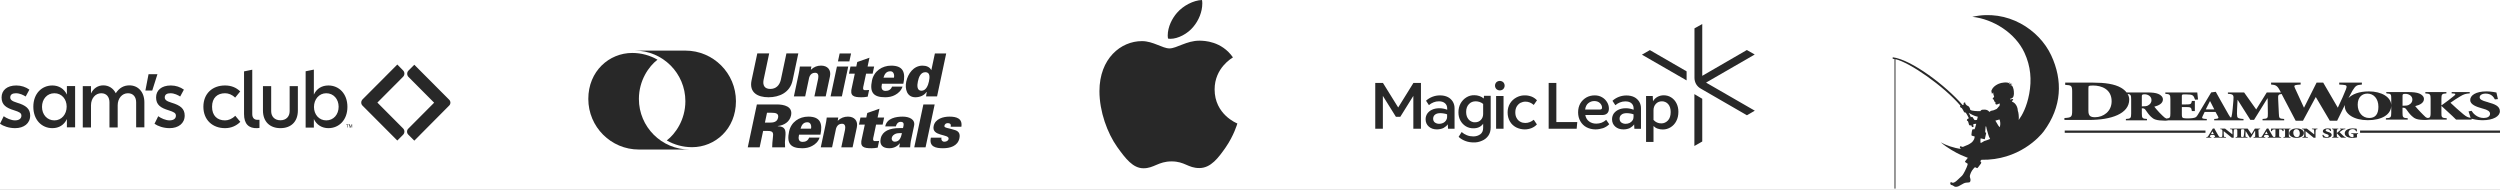
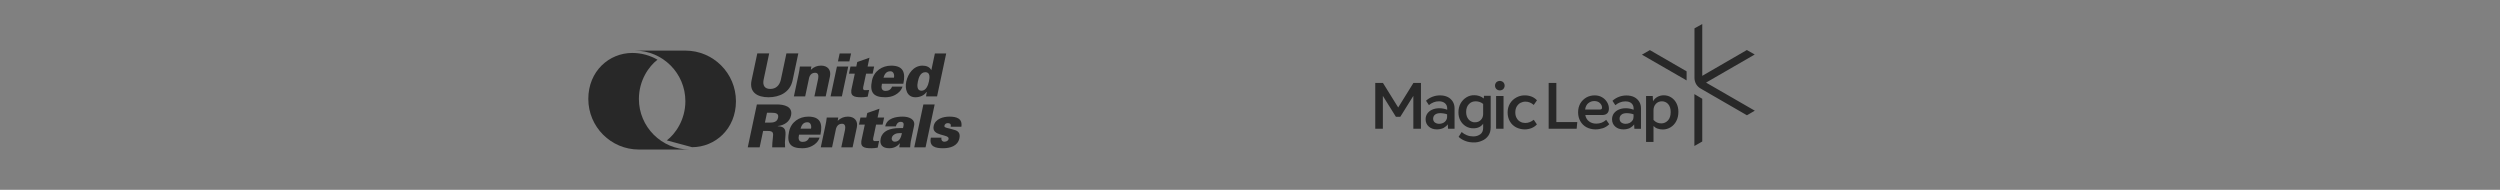
<svg xmlns="http://www.w3.org/2000/svg" width="1976" height="150" viewBox="0 0 1976 150" fill="none">
  <rect x="0" y="0" width="1976" height="150" fill="#808080" stroke="none" />
  <g clip-path="url(#clip0_531_78095)">
-     <rect width="1976" height="150" fill="white" />
    <path d="M1224.06 65.555H1230.14V96.458H1246.67L1246.2 101.742H1224.06V65.555ZM1260.11 79.87C1258.44 79.87 1256.83 80.405 1255.49 81.475C1254.09 82.545 1253.22 84.217 1252.89 86.558H1264.66C1265.73 86.558 1266.26 86.09 1266.26 85.087C1266.26 83.749 1265.66 82.545 1264.59 81.475C1263.45 80.405 1261.92 79.87 1260.11 79.87ZM1261.11 102.278C1258.44 102.278 1256.1 101.676 1254.02 100.605C1251.95 99.535 1250.28 97.863 1249.14 95.856C1247.94 93.85 1247.33 91.442 1247.33 88.766C1247.33 86.09 1247.94 83.749 1249.07 81.743C1250.21 79.803 1251.88 78.197 1253.82 77.06C1255.83 75.923 1258.1 75.388 1260.44 75.388C1262.72 75.388 1264.73 75.923 1266.46 76.993C1268.07 77.93 1269.41 79.334 1270.34 80.94C1271.21 82.411 1271.68 84.084 1271.68 85.823C1271.68 87.495 1271.21 88.766 1270.28 89.635C1269.34 90.505 1268.07 90.906 1266.53 90.906H1253.02C1253.42 93.047 1254.36 94.719 1255.96 95.923C1257.57 97.127 1259.44 97.729 1261.65 97.729C1264.73 97.729 1267.33 96.726 1269.54 94.719L1271.95 98.197C1270.61 99.535 1268.94 100.605 1267.13 101.274C1265.13 101.876 1263.12 102.278 1261.11 102.278ZM1280.11 93.783C1280.11 95.053 1280.58 96.124 1281.45 96.793C1282.38 97.462 1283.52 97.863 1284.86 97.863C1285.93 97.863 1287 97.662 1288 97.194C1288.94 96.726 1289.74 96.057 1290.28 95.254C1290.88 94.451 1291.15 93.448 1291.15 92.445V90.371C1290.34 90.037 1289.47 89.836 1288.61 89.702C1287.67 89.569 1286.8 89.435 1285.86 89.435C1283.92 89.435 1282.45 89.836 1281.52 90.706C1281.05 91.04 1280.65 91.575 1280.44 92.11C1280.24 92.579 1280.11 93.181 1280.11 93.783ZM1283.19 102.278C1280.51 102.278 1278.37 101.542 1276.7 100.07C1275.03 98.599 1274.16 96.659 1274.16 94.251C1274.16 92.645 1274.63 91.04 1275.49 89.769C1276.43 88.498 1277.7 87.428 1279.31 86.692C1280.91 85.957 1282.79 85.555 1284.99 85.555C1286.13 85.555 1287.2 85.622 1288.34 85.89C1289.34 86.09 1290.28 86.358 1291.21 86.759V85.689C1291.21 83.95 1290.61 82.612 1289.47 81.609C1288.34 80.605 1286.73 80.137 1284.66 80.137C1283.19 80.137 1281.78 80.405 1280.44 80.94C1279.11 81.475 1277.84 82.211 1276.77 83.147L1274.49 79.669C1277.5 76.926 1281.45 75.455 1285.53 75.455C1287.94 75.455 1290.01 75.923 1291.75 76.793C1293.35 77.595 1294.76 78.933 1295.7 80.472C1296.63 82.077 1297.1 83.95 1297.03 85.756V101.809H1291.82L1291.62 98.331C1290.81 99.468 1289.68 100.405 1288.27 101.207C1286.8 101.876 1285.13 102.278 1283.19 102.278ZM1313.15 97.528C1315.16 97.528 1316.9 96.726 1318.37 95.187C1319.78 93.649 1320.51 91.442 1320.51 88.565C1320.51 85.89 1319.84 83.816 1318.57 82.344C1317.97 81.609 1317.23 81.074 1316.36 80.672C1315.49 80.271 1314.56 80.07 1313.62 80.07C1311.68 80.07 1310.08 80.739 1308.81 82.077C1307.54 83.415 1306.93 85.154 1306.93 87.16V94.786C1308.54 96.592 1310.61 97.528 1313.15 97.528ZM1301.05 91.04V75.856H1306.33L1306.53 80.07C1307.33 78.599 1308.54 77.395 1310.01 76.592C1311.55 75.722 1313.29 75.321 1315.03 75.321C1317.1 75.321 1319.17 75.856 1320.91 76.993C1322.72 78.13 1324.12 79.736 1325.06 81.609C1326.06 83.549 1326.6 85.823 1326.6 88.365C1326.6 91.174 1326.06 93.582 1324.93 95.722C1323.92 97.729 1322.38 99.401 1320.44 100.605C1318.57 101.742 1316.5 102.344 1314.29 102.344C1312.89 102.344 1311.55 102.144 1310.21 101.676C1308.94 101.274 1307.87 100.538 1306.93 99.602V112.177H1301.05V91.04ZM1117.17 65.555L1105.13 84.953L1093.09 65.555H1087V101.742H1093.02V75.789L1103.32 92.311H1105.06H1106.8L1117.1 75.789V101.742H1123.12V65.555H1117.17ZM1132.75 93.783C1132.75 95.053 1133.22 96.124 1134.09 96.793C1135.03 97.462 1136.16 97.863 1137.5 97.863C1138.57 97.863 1139.64 97.662 1140.65 97.194C1141.58 96.726 1142.38 96.057 1142.92 95.254C1143.45 94.451 1143.79 93.448 1143.79 92.445V90.371C1142.99 90.037 1142.12 89.836 1141.25 89.702C1140.31 89.569 1139.44 89.435 1138.51 89.435C1136.57 89.435 1135.09 89.836 1134.16 90.706C1133.69 91.04 1133.29 91.575 1133.09 92.11C1132.89 92.579 1132.75 93.181 1132.75 93.783ZM1135.83 102.278C1133.15 102.278 1131.01 101.542 1129.34 100.07C1127.67 98.599 1126.8 96.659 1126.8 94.251C1126.8 92.645 1127.27 91.04 1128.14 89.769C1129.07 88.431 1130.41 87.361 1131.95 86.692C1133.56 85.957 1135.43 85.555 1137.64 85.555C1138.77 85.555 1139.84 85.622 1140.98 85.89C1141.98 86.09 1142.92 86.358 1143.86 86.759V85.689C1143.86 83.95 1143.25 82.612 1142.12 81.609C1140.98 80.605 1139.37 80.07 1137.3 80.07C1135.83 80.07 1134.42 80.338 1133.09 80.873C1131.75 81.408 1130.48 82.144 1129.41 83.08L1127.13 79.602C1130.14 76.859 1134.09 75.388 1138.17 75.388C1140.58 75.388 1142.65 75.856 1144.39 76.726C1146 77.528 1147.4 78.866 1148.34 80.405C1149.27 82.01 1149.74 83.883 1149.68 85.689V101.742H1144.53L1144.32 98.264C1143.52 99.401 1142.38 100.338 1140.98 101.14C1139.51 101.876 1137.77 102.211 1135.83 102.278ZM1165.8 96.659C1167.74 96.659 1169.27 96.057 1170.48 94.786C1171.68 93.515 1172.28 91.977 1172.28 90.104V82.144C1171.48 81.475 1170.55 80.94 1169.54 80.605C1168.47 80.271 1167.4 80.07 1166.33 80.07C1165.33 80.07 1164.32 80.271 1163.45 80.605C1162.52 81.007 1161.72 81.542 1161.05 82.278C1159.58 83.816 1158.84 85.823 1158.84 88.498C1158.84 90.973 1159.51 92.913 1160.78 94.385C1161.38 95.12 1162.12 95.656 1162.99 96.057C1163.92 96.525 1164.86 96.726 1165.8 96.659ZM1164.79 112.579C1162.59 112.579 1160.31 112.244 1158.24 111.441C1156.3 110.706 1154.42 109.635 1152.89 108.164L1155.29 104.351C1156.5 105.421 1157.9 106.291 1159.44 106.893C1161.11 107.562 1162.85 107.829 1164.59 107.829C1166.67 107.829 1168.47 107.227 1170.01 106.157C1171.55 105.02 1172.28 103.348 1172.28 101.14V97.796C1171.48 98.933 1170.41 99.87 1169.14 100.472C1167.8 101.14 1166.26 101.408 1164.46 101.408C1162.38 101.408 1160.31 100.873 1158.57 99.803C1156.83 98.732 1155.36 97.194 1154.36 95.388C1153.29 93.515 1152.75 91.308 1152.75 88.833C1152.75 86.224 1153.29 83.883 1154.42 81.809C1155.49 79.87 1157.03 78.197 1158.97 76.993C1160.91 75.789 1163.05 75.187 1165.33 75.254C1166.67 75.254 1168.07 75.455 1169.34 75.923C1170.61 76.324 1171.75 76.993 1172.75 77.863L1172.95 75.722H1178.24V100.739C1178.24 103.415 1177.57 105.555 1176.3 107.361C1175.03 109.1 1173.35 110.438 1171.35 111.241C1169.27 112.177 1167.07 112.645 1164.79 112.579ZM1182.52 101.742V75.856H1188.4V101.742H1182.52ZM1185.46 71.442C1184.93 71.442 1184.46 71.375 1183.99 71.174C1183.52 70.973 1183.05 70.706 1182.72 70.371C1182.05 69.635 1181.65 68.699 1181.65 67.696C1181.65 66.692 1182.05 65.756 1182.72 65.02C1183.45 64.351 1184.46 63.95 1185.46 63.95C1186.46 63.95 1187.47 64.351 1188.2 65.02C1188.87 65.756 1189.27 66.692 1189.27 67.696C1189.27 68.699 1188.87 69.635 1188.2 70.371C1187.87 70.706 1187.4 71.04 1186.93 71.174C1186.46 71.375 1186 71.442 1185.46 71.442ZM1205.19 102.278C1202.85 102.278 1200.51 101.742 1198.37 100.672C1196.36 99.602 1194.63 98.064 1193.49 96.057C1192.28 94.05 1191.62 91.642 1191.62 88.833C1191.62 86.157 1192.28 83.816 1193.49 81.809C1194.69 79.803 1196.43 78.197 1198.51 77.06C1200.38 76.057 1202.38 75.455 1204.53 75.388C1206.67 75.254 1208.74 75.656 1210.68 76.391C1212.28 77.06 1213.62 77.997 1214.83 79.268L1212.28 82.947C1211.35 82.144 1210.34 81.475 1209.21 81.007C1208.07 80.538 1206.93 80.338 1205.73 80.338C1204.39 80.338 1202.99 80.672 1201.78 81.274C1200.58 81.943 1199.58 82.947 1198.84 84.15C1198.1 85.421 1197.7 86.96 1197.7 88.766C1197.7 90.639 1198.04 92.177 1198.84 93.448C1199.51 94.652 1200.51 95.656 1201.72 96.257C1202.92 96.926 1204.26 97.194 1205.6 97.194C1208 97.194 1210.21 96.324 1212.28 94.652L1214.76 98.331C1213.62 99.602 1212.22 100.538 1210.61 101.207C1209.01 101.876 1207.13 102.278 1205.19 102.278ZM1339.24 74.385V115.388L1345.46 111.843V78.064L1339.24 74.385ZM1297.77 43.214L1333.09 63.548V56.391L1304.06 39.602L1297.77 43.214ZM1345.46 59.937V19L1339.31 22.411V61.609C1339.31 63.281 1339.78 64.953 1340.58 66.425C1341.45 67.896 1342.65 69.1 1344.06 69.903L1380.78 91.107L1387 87.495L1348.47 65.288L1386.93 43.08L1380.71 39.535L1345.46 59.937Z" fill="#282828" />
-     <path d="M974.519 45.344C973.742 45.943 960.032 53.618 960.032 70.683C960.032 90.422 977.478 97.406 978 97.579C977.92 98.004 975.228 107.142 968.802 116.453C963.071 124.647 957.086 132.827 947.982 132.827C938.877 132.827 936.534 127.573 926.024 127.573C915.513 127.573 912.139 133 903.811 133C895.483 133 889.673 125.418 882.992 116.107C875.253 105.174 869 88.188 869 72.067C869 46.209 885.924 32.495 902.58 32.495C911.43 32.495 918.807 38.268 924.364 38.268C929.92 38.268 937.9 32.149 947.968 32.149C951.784 32.149 965.495 32.495 974.519 45.344ZM943.189 21.202C947.353 16.294 950.298 9.484 950.298 2.674C950.298 1.729 950.218 0.771 950.044 0C943.269 0.253 935.209 4.483 930.348 10.082C926.533 14.392 922.971 21.202 922.971 28.106C922.971 29.143 923.145 30.181 923.226 30.513C923.654 30.593 924.35 30.686 925.046 30.686C931.125 30.686 938.77 26.643 943.189 21.202Z" fill="#282828" />
    <path d="M519.642 47.23C512.939 52.311 504.985 63.45 504.985 78.205C504.985 100.289 522.886 118.19 544.95 118.19H504.985C482.901 118.19 465 100.289 465 78.205C465 56.141 481.572 41.855 499.708 41.855C506.959 41.855 513.76 43.79 519.623 47.152L519.642 47.23Z" fill="#282828" />
-     <path d="M527.068 110.961C533.771 105.879 541.725 94.74 541.725 79.985C541.725 57.901 523.824 40 501.76 40H541.725C563.809 40 581.691 57.901 581.691 79.985C581.691 102.049 565.138 116.335 547.002 116.335C539.751 116.335 532.95 114.4 527.087 111.039L527.068 110.961Z" fill="#282828" />
+     <path d="M527.068 110.961C533.771 105.879 541.725 94.74 541.725 79.985C541.725 57.901 523.824 40 501.76 40H541.725C563.809 40 581.691 57.901 581.691 79.985C581.691 102.049 565.138 116.335 547.002 116.335L527.068 110.961Z" fill="#282828" />
    <path fill-rule="evenodd" clip-rule="evenodd" d="M630.985 42.227L626.431 63.704C624.321 73.163 615.976 76.876 607.416 76.876C598.856 76.876 592.094 73.163 593.99 63.704L598.563 42.227H607.963L603.507 63.235C602.726 67.574 604.406 70.29 608.823 70.29C613.24 70.29 616.074 67.574 617.129 63.235L621.585 42.227H630.985ZM640.893 55.164C643.414 52.799 645.955 51.861 648.964 51.861C654.046 51.861 657.114 55.164 656 60.382L652.639 76.173H643.707L646.658 62.297C647.049 59.991 647.01 57.509 644.235 57.509C639.818 57.509 639.369 62.336 639.291 62.629L636.418 76.173H627.487L631.219 58.643C631.669 56.513 631.923 55.105 632.216 52.565H641.304L640.893 55.164ZM656.489 76.173L661.511 52.584H670.442L665.42 76.173H656.489ZM662.312 48.539L663.661 42.246H672.69L671.341 48.539H662.312ZM676.813 52.584L677.575 49.008L687.23 45.627L685.744 52.584H690.923L689.731 58.232H684.552L682.559 67.574C682.442 68.18 681.406 71.248 683.477 71.248C684.65 71.248 685.881 71.248 686.937 71.111L685.823 76.407C683.712 76.798 682.227 76.876 680.917 76.876C674.859 76.876 671.361 76.036 673.374 68.805L675.621 58.232H671.009L672.221 52.584H676.813ZM697.099 66.167C696.395 69.215 696.63 71.854 699.972 71.854C702.454 71.854 704.271 70.681 705.053 68.473H713.339C712.401 71.522 709.997 73.73 707.476 75.059C705.131 76.368 702.375 76.876 699.6 76.876C690.161 76.876 687.269 72.85 689.223 63.587C690.806 56.102 697.314 51.881 704.408 51.881C713.984 51.881 715.88 57.372 714.004 66.167H697.099ZM706.577 61.379C706.851 60.108 706.753 58.838 706.245 57.841C705.756 56.864 704.857 56.258 703.47 56.337C700.343 56.493 699.112 58.701 698.311 61.379H706.577ZM732.472 72.694H732.276C730.439 75.567 726.882 76.876 723.541 76.876C716.818 76.876 715.059 70.349 716.31 64.466C717.639 58.232 722.133 51.881 729.13 51.881C732.1 51.881 734.836 52.917 736.048 55.359H736.146L738.94 42.246H747.872L740.66 76.173H731.964L732.472 72.694ZM725.495 64.388C724.83 67.476 724.635 71.717 728.309 71.717C731.964 71.717 733.586 67.476 734.231 64.388C734.895 61.242 735.325 57.06 731.416 57.06C727.527 57.06 726.159 61.242 725.495 64.388ZM600.42 116.47H591.02L598.231 82.544H613.924C619.67 82.544 626.764 84.088 625.239 91.279C624.145 96.361 619.689 99.038 614.823 99.605L614.784 99.781C620.764 99.918 621.253 102.986 620.744 108.243C620.373 111.057 620.314 113.734 620.529 116.47H610.328C610.328 114.125 610.563 111.663 610.836 109.279C611.325 105.194 611.501 103.494 606.713 103.494H603.175L600.42 116.47ZM608.237 96.927C611.247 96.927 614.256 96.497 614.999 93.019C615.722 89.54 612.908 89.13 609.898 89.13H606.244L604.582 96.927H608.237ZM631.552 106.464C630.848 109.513 631.102 112.151 634.425 112.151C636.926 112.151 638.724 110.979 639.525 108.77H647.792C646.854 111.819 644.47 114.028 641.929 115.337C639.584 116.666 636.848 117.174 634.073 117.174C624.614 117.174 621.722 113.129 623.695 103.885C625.278 96.4 631.767 92.178 638.861 92.178C648.456 92.178 650.333 97.67 648.476 106.464H631.552ZM641.03 101.676C641.304 100.406 641.186 99.136 640.698 98.139C640.19 97.162 639.291 96.556 637.903 96.634C634.776 96.771 633.565 98.999 632.763 101.676H641.03ZM662.136 95.462C664.658 93.117 667.198 92.178 670.208 92.178C675.289 92.178 678.338 95.462 677.243 100.68L673.882 116.47H664.951L667.902 102.614C668.293 100.308 668.253 97.807 665.478 97.807C661.062 97.807 660.593 102.653 660.534 102.927L657.661 116.47H648.73L652.463 98.94C652.912 96.83 653.166 95.423 653.459 92.882H662.547L662.136 95.462ZM684.728 92.882L685.49 89.306L695.125 85.925L693.659 92.882H698.819L697.627 98.51H692.448L690.474 107.871C690.337 108.477 689.321 111.526 691.392 111.526C692.565 111.526 693.777 111.526 694.851 111.389L693.718 116.705C691.607 117.076 690.142 117.174 688.813 117.174C682.754 117.174 679.276 116.334 681.289 109.083L683.536 98.51H678.924L680.116 92.882H684.728ZM710.838 116.47C710.799 115.708 710.955 114.966 711.326 113.265H711.228C709.782 114.966 707.3 117.174 702.884 117.174C697.294 117.174 695.008 114.164 696.141 109.318C697.451 103.592 703.216 101.246 710.916 101.246H713.73C714.179 99.175 715.293 96.165 711.678 96.302C709.509 96.4 708.356 98.51 708.102 99.918H699.679C700.343 96.595 702.493 94.66 705.111 93.585C707.808 92.452 710.916 92.178 713.554 92.178C718.342 92.178 723.697 94.191 722.466 99.507L719.906 111.624C719.691 112.62 719.651 113.656 719.378 116.47H710.838ZM707.261 111.995C711.131 111.995 712.225 108.38 712.89 105.233C711.013 105.233 709.235 105.135 707.887 105.741C706.44 106.406 705.229 107.266 704.877 108.907C704.506 110.588 705.581 111.995 707.261 111.995ZM729.833 82.544H738.765L731.553 116.47H722.622L729.833 82.544ZM751.272 98.178C750.92 97.67 750.236 97.338 749.005 97.338C747.696 97.338 746.738 98.1 746.445 99.448C746.074 101.188 749.709 101.11 754.946 102.849C757.565 103.728 759.128 105.468 758.308 109.318C756.979 115.571 750.764 117.174 745.35 117.174C739.585 117.174 734.191 116.001 735.755 108.81H744.217C743.924 109.513 744.002 110.314 744.393 110.92C744.764 111.526 745.429 112.015 746.269 112.015C748.008 112.015 749.415 111.35 749.748 109.845C750.627 105.663 736.126 108.145 737.963 99.605C739.194 93.781 745.741 92.178 750.432 92.178C756.021 92.178 760.887 93.625 759.871 100.172H751.409C751.585 99.37 751.604 98.667 751.272 98.178Z" fill="#282828" />
-     <path fill-rule="evenodd" clip-rule="evenodd" d="M318.571 55.629C319.995 57.053 319.995 59.278 318.571 60.702L298.276 81.086L318.571 101.469C319.995 102.893 319.995 105.119 318.571 106.543L314.031 111.083L286.527 83.489C285.192 82.154 285.192 80.018 286.527 78.593L314.031 51L318.571 55.629ZM355.065 78.861C356.312 80.107 356.312 82.154 355.065 83.4L327.472 111.172L322.665 106.365C321.419 105.119 321.419 102.982 322.665 101.736L343.138 81.175L322.843 60.791C321.508 59.367 321.508 57.142 322.843 55.807L327.472 51.178L355.065 78.861ZM275.667 98.265V98.532H274.777V100.757H274.421V98.532H273.531V98.265H275.667ZM275.935 98.265H276.469L277.181 100.401L277.893 98.265H278.338V100.846H277.982V99.333C277.982 99.244 277.982 99.155 277.982 99.066C277.982 98.977 277.982 98.799 277.982 98.71L277.27 100.846H276.914L276.202 98.71V98.799C276.202 98.888 276.202 98.977 276.202 99.066V99.333V100.846H275.935V98.265ZM257.865 95.15C263.651 95.15 267.656 90.521 267.656 84.379C267.656 78.326 263.651 73.698 257.865 73.698C252.169 73.698 248.163 78.504 248.163 84.557C248.163 90.521 252.169 95.15 257.865 95.15ZM259.556 101.291C254.572 101.291 250.299 98.799 248.074 94.081V100.846H241.576V56.341L248.074 55.005V74.766C250.299 69.959 254.483 67.556 259.556 67.556C267.924 67.556 274.599 74.054 274.599 84.468C274.599 94.882 267.924 101.291 259.556 101.291ZM207.841 87.317V68.09H214.339V87.851C214.339 92.123 217.098 95.061 221.638 95.061C226.177 95.061 228.937 92.123 228.937 87.851V68.09H235.434V87.317C235.434 96.307 229.916 101.291 221.638 101.291C213.36 101.291 207.841 96.218 207.841 87.317ZM203.301 101.291C196.626 101.558 192.887 97.998 192.887 90.165V56.43L199.385 55.094V90.165C199.385 93.28 201.076 94.704 203.39 94.704H205.082V101.113C204.548 101.202 203.924 101.291 203.301 101.291ZM160.754 84.379C160.754 73.965 167.875 67.556 177.844 67.556C182.562 67.556 186.656 69.069 189.861 72.274L185.855 77.169C183.363 74.677 180.426 73.698 177.844 73.698C171.88 73.698 167.608 77.258 167.608 84.379C167.608 91.5 171.791 95.15 177.844 95.15C180.426 95.15 183.363 94.081 185.944 91.5L189.95 96.307C186.745 99.511 182.651 101.291 177.844 101.291C167.964 101.291 160.754 94.793 160.754 84.379ZM122.123 97.82L125.061 91.856C127.197 93.458 131.024 95.15 133.962 95.15C137.611 95.15 139.035 93.369 139.035 91.5C139.124 89.275 137.255 88.474 133.428 87.228C127.019 85.269 123.369 82.955 123.369 76.991C123.369 71.473 127.553 67.556 135.03 67.556C138.946 67.556 142.507 68.802 145.355 70.85L142.418 76.279C140.727 75.211 137.878 73.698 134.674 73.698C131.915 73.698 130.223 74.766 130.223 76.991C130.223 78.772 131.469 79.929 135.564 81.175C142.507 83.222 145.978 85.892 145.978 91.322C145.978 97.553 140.994 101.291 134.051 101.291C129.244 101.291 124.705 99.689 122.123 97.82ZM117.406 58.655H124.438L120.343 71.562H114.913L117.406 58.655ZM93.017 100.757H86.519V80.908C86.519 76.813 84.383 73.698 80.021 73.698C75.303 73.698 71.921 77.881 71.921 83.222V100.757H65.423V68.09H71.921V73.876C73.879 69.781 77.44 67.467 81.623 67.467C85.985 67.467 89.545 69.781 91.503 73.698C94.263 69.425 97.912 67.467 102.274 67.467C109.128 67.467 114.112 72.63 114.112 80.908V100.668H107.614V80.908C107.614 76.813 105.478 73.698 101.117 73.698C96.399 73.698 93.017 77.881 93.017 83.222V100.757ZM42.992 73.698C37.207 73.698 33.201 78.326 33.201 84.468C33.201 90.521 37.207 95.15 42.992 95.15C48.689 95.15 52.695 90.343 52.695 84.29C52.695 78.326 48.778 73.698 42.992 73.698ZM52.873 94.081C50.647 98.888 46.464 101.291 41.39 101.291C33.023 101.291 26.347 94.793 26.347 84.379C26.347 73.965 33.023 67.556 41.39 67.556C46.375 67.556 50.647 70.048 52.873 74.766V68.001H59.37V100.668H52.873V94.081ZM0 97.82L2.937 91.856C5.074 93.458 8.901 95.15 11.838 95.15C15.488 95.15 16.912 93.369 16.912 91.5C17.001 89.275 15.132 88.474 11.304 87.228C4.896 85.269 1.246 82.955 1.246 76.991C1.246 71.473 5.43 67.556 12.907 67.556C16.823 67.556 20.384 68.802 23.232 70.85L20.294 76.279C18.603 75.211 15.755 73.698 12.551 73.698C9.791 73.698 8.1 74.766 8.1 76.991C8.1 78.772 9.346 79.929 13.441 81.175C20.384 83.222 23.855 85.892 23.855 91.322C23.855 97.553 18.87 101.291 11.928 101.291C7.121 101.291 2.581 99.689 0 97.82Z" fill="#282828" />
-     <path fill-rule="evenodd" clip-rule="evenodd" d="M1558.91 13.298C1586.69 6.989 1611.7 23.274 1621.25 43.711L1621.24 43.672C1630.53 63.566 1629.74 84.389 1615.37 103.839C1612.42 107.806 1595.73 126.839 1566.1 126.297C1565.64 126.772 1565.29 127.217 1565.29 127.217C1565.29 127.217 1565.11 127.488 1565.8 128.126C1566.39 128.649 1565.39 129.849 1564.46 130.952C1564.14 131.336 1563.89 131.693 1563.69 131.994C1563.16 132.762 1562.88 133.162 1562.24 132.703C1561.31 132.035 1560.76 132.316 1560.76 132.316C1560.76 132.316 1558.7 134.367 1557.91 136.245L1557.85 136.383C1557.09 138.189 1556.61 139.332 1557.26 140.879C1557.72 141.934 1557.59 144.073 1556.32 144.189C1556.05 144.211 1555.79 144.228 1555.53 144.245C1554.32 144.323 1553.21 144.394 1552.13 144.944C1551.41 145.319 1550.55 145.811 1549.77 146.248C1549.13 146.611 1548.56 146.937 1548.18 147.13C1547.36 147.537 1545.89 147.885 1544.92 147.479C1544.45 147.271 1544.13 147.038 1543.87 146.845C1543.59 146.642 1543.38 146.483 1543.1 146.443C1541.53 146.23 1541.07 145.021 1541.92 143.85C1541.99 143.761 1542.08 143.835 1542.24 143.957C1542.53 144.179 1543.02 144.561 1543.92 144.411C1544.67 144.286 1545.97 143.473 1547.07 142.379C1547.66 141.793 1548.43 141.096 1549.13 140.455C1549.75 139.89 1550.33 139.37 1550.68 139.012C1551.43 138.257 1552.33 136.661 1553.1 135.17C1553.87 133.671 1555.04 131.135 1555.33 129.491C1554.9 129.203 1554.57 128.977 1554.31 128.791C1553.93 128.531 1553.67 128.348 1553.39 128.184C1552.91 127.904 1553.12 127.507 1553.81 126.742C1554.49 125.988 1555.24 124.885 1555.24 124.885L1555.8 124.933C1555.71 124.898 1555.59 124.851 1555.45 124.794C1554.49 124.414 1552.36 123.572 1549.93 122.504C1546.55 121.033 1538.62 116.699 1534 112.48C1537.69 114.667 1544.17 117.047 1550.46 117.773C1550.25 117.734 1550.06 117.695 1549.91 117.637C1549.91 117.637 1548.24 116.37 1549.63 115.595C1549.86 115.47 1549.89 115.503 1549.99 115.605C1550.1 115.706 1550.27 115.876 1550.78 116.021C1551.45 116.195 1551.97 116.012 1552.77 115.566C1553.12 115.373 1553.6 115.192 1554.13 114.992C1554.98 114.673 1555.96 114.304 1556.73 113.757C1556.98 113.576 1557.22 113.424 1557.45 113.276C1558.38 112.686 1559.2 112.161 1560.26 110.157C1560.53 109.625 1560.7 108.909 1560.8 108.029C1560.81 107.909 1560.77 107.897 1560.45 107.798C1560.25 107.738 1559.94 107.646 1559.48 107.477C1559.3 107.413 1559.13 107.387 1558.98 107.364C1558.53 107.296 1558.23 107.249 1558.23 106.326C1558.23 105.087 1558.72 103.113 1558.86 102.629C1559 102.155 1559.45 102.087 1560.7 102.155C1561.09 101.306 1561.44 99.978 1561.74 98.889C1561.84 98.502 1561.93 98.144 1562.02 97.849C1562.02 97.849 1561.67 97.907 1560.9 97.907C1560.46 97.907 1560.17 98.075 1559.79 98.295C1559.7 98.344 1559.61 98.396 1559.51 98.449L1559.54 98.527C1559.65 98.837 1559.78 99.189 1559.89 99.581C1560.24 100.752 1558.6 100.471 1558.55 100.22C1558.53 100.068 1558.32 99.533 1558.13 99.037L1558.12 99.01C1557.07 99.291 1556.48 99.126 1556.25 98.381C1556.12 97.929 1556.03 97.576 1555.96 97.264C1555.86 96.815 1555.77 96.452 1555.57 96.001C1555.46 95.755 1555.23 95.629 1555.02 95.513C1554.75 95.365 1554.52 95.235 1554.62 94.898C1554.78 94.288 1555.04 94.046 1555.39 93.872C1555.56 93.704 1555.84 93.617 1556.16 93.515L1556.2 93.505C1555.61 92.092 1554.77 90.582 1553.74 89.015C1552.64 89.035 1552.49 88.729 1552.09 87.938C1551.93 87.616 1551.73 87.214 1551.42 86.722C1551.23 86.432 1551.09 86.209 1550.99 86.029C1550.66 85.478 1550.58 85.35 1549.87 85.028C1548.97 84.622 1549.16 83.848 1549.53 83.499C1536.21 67.95 1509.24 49.216 1498.17 46.788V149.066H1497.42V46.642C1496.91 46.555 1496.43 46.517 1496 46.517V45.269C1510.82 47.059 1538.33 67.998 1551.23 83.016C1551.27 83.004 1551.3 82.992 1551.34 82.98C1551.58 82.893 1551.84 82.805 1552.08 82.754C1551.84 81.535 1552.19 80.848 1553.29 80.964C1553.03 81.729 1554.15 83.335 1555.45 83.77C1556.74 84.206 1557.25 86.325 1557.25 86.751C1558.4 87.885 1563.48 87.869 1565.05 87.864C1565.14 87.864 1565.22 87.863 1565.28 87.863C1565.9 86.905 1566.11 86.644 1568.48 86.644C1569.97 86.644 1571.19 87.002 1572.31 88.308C1572.79 88.46 1572.86 88.338 1572.98 88.142C1573.12 87.913 1573.32 87.586 1574.29 87.476C1575.5 87.347 1576.29 86.956 1576.92 86.648C1577.22 86.497 1577.49 86.366 1577.74 86.296C1578.23 86.161 1578.4 85.93 1578.61 85.658C1578.73 85.5 1578.85 85.328 1579.06 85.154C1579.19 85.046 1579.31 84.88 1579.44 84.705C1579.63 84.44 1579.84 84.156 1580.12 84.022C1580.41 83.878 1580.49 83.211 1580.56 82.68C1580.6 82.388 1580.63 82.138 1580.69 82.038V82.077C1580.93 81.448 1579.11 82.299 1578.77 82.474C1577.7 83.016 1576.98 82.116 1577.15 81.632C1577.36 81.042 1577.21 80.645 1576.78 80.713C1576.42 80.761 1576.34 80.287 1576.55 80.006C1576.18 80.006 1576.01 79.735 1575.94 79.542C1576.47 79.329 1575.97 78.777 1575.76 78.69C1575.72 78.676 1575.68 78.662 1575.63 78.646C1575.4 78.569 1575.07 78.462 1575.03 78.139C1574.99 77.752 1575.37 77.258 1575.76 76.997C1576.16 76.745 1576.31 76.3 1575.88 75.507C1575.52 74.849 1575.32 73.659 1575.66 73.223C1574.89 73.31 1574.5 74.239 1574.5 74.239C1573.98 73.31 1574.28 72.372 1574.46 71.907C1574.19 72.168 1573.76 72.933 1573.76 72.933C1574.32 67.998 1580.13 65.927 1581.68 65.589C1584.56 64.95 1589.06 64.824 1588.36 67.069C1588.36 67.069 1589.28 65.289 1587.59 64.824C1588.53 64.766 1589.31 65.84 1588.92 66.517C1589.4 66.227 1590.26 66.005 1590.56 66.43C1590.08 66.479 1589.14 66.982 1589.1 67.369C1589.97 67.195 1590.85 67.698 1591.51 70.601C1591.81 71.927 1592.34 76.174 1590.48 77.587C1590.48 77.587 1590.57 77.326 1590.61 76.997C1590.61 76.997 1590.35 78.013 1588.93 78.013C1588.93 78.013 1588.82 78.458 1588.9 78.71C1588.9 78.71 1590.61 78.042 1591.3 78.303C1591.3 78.303 1590.53 79.842 1590.19 80.432C1591.3 80.432 1594.69 82.619 1594.91 87.67C1595.38 88.424 1595.9 92.401 1595.59 94.82C1598.37 91.047 1601.97 84.486 1603.89 74.181C1605.95 63.111 1605.08 52.4 1600.17 41.756C1592.96 26.09 1575.56 15.088 1558.91 13.298ZM1562.47 94.754C1562.52 94.743 1562.57 94.733 1562.62 94.724H1562.65L1563.25 92.256C1563.24 92.254 1563.22 92.25 1563.2 92.247C1562.71 92.146 1560.94 91.788 1559.02 90.805C1558.54 90.559 1558.09 90.318 1557.68 90.094C1557.05 89.755 1556.49 89.457 1556.02 89.247C1556.81 90.495 1557.41 91.656 1557.8 92.692C1558.75 91.831 1559.3 92.74 1559.61 93.369C1559.83 93.809 1559.93 93.938 1560.29 94.391C1560.37 94.486 1560.46 94.595 1560.56 94.724C1560.83 95.084 1561.78 94.892 1562.47 94.754ZM1567.25 112.132C1567.62 111.89 1567.96 111.66 1568.3 111.522L1568.28 111.512C1568.57 111.398 1569.01 111.257 1569.55 111.091C1570.59 110.765 1571.94 110.341 1572.96 109.828C1572.96 109.828 1572.98 109.538 1572.43 108.706C1572.02 108.096 1571.13 105.077 1570.25 101.845C1570.25 101.845 1569.92 99.581 1569.58 99.726C1569.42 99.794 1569.33 101.136 1569.25 102.333C1569.22 102.843 1569.19 103.327 1569.15 103.674C1569.03 105.097 1569.08 104.613 1569.08 104.613C1569.08 104.613 1569.98 104.758 1569.85 105.232C1569.79 105.463 1569.66 106.106 1569.51 106.841C1569.27 108.014 1568.99 109.422 1568.85 109.761C1568.72 110.1 1568.64 110.079 1568.26 109.978C1568.14 109.946 1568 109.906 1567.81 109.867C1566.83 109.664 1565.5 109.364 1565.5 109.364C1565.5 109.364 1565.11 111.348 1565.49 113.031C1566.15 112.865 1566.72 112.485 1567.25 112.132ZM1578.35 97.352C1579.02 98.547 1579.74 99.831 1580.48 100.53H1580.49C1580.81 100.013 1580.84 99.726 1580.9 99.095C1580.93 98.827 1580.96 98.497 1581.03 98.062C1581.11 96.011 1580.41 94.414 1580.41 94.414L1577.14 95.353C1577.52 95.868 1577.92 96.592 1578.35 97.352ZM1872.33 72.246C1864.46 72.246 1859.19 74.51 1856.24 77.5C1858.05 74.065 1859.25 71.888 1859.41 71.627C1861.97 67.582 1862.63 67.195 1866.83 66.827V65.289H1848.92V66.827L1851.78 67.021C1855 67.195 1855.22 67.95 1854.25 70.572C1853.21 73.281 1850.43 79.755 1847.81 85.125L1847.66 84.873L1836.27 65.308H1831.03L1821.22 84.873L1821.06 85.125L1813.95 69.691C1813.05 67.805 1813.27 67.243 1816.04 67.011L1818.44 66.817V65.279H1795.07V66.817C1798.52 67.098 1799.87 67.524 1801.9 71.336L1802.81 73.078H1791.65L1783.3 86.509L1773.75 73.078H1760.93V74.152C1765.24 74.384 1765.68 75.013 1765.29 79.281L1764.69 86.131C1764.41 89.218 1764.09 91.008 1763.81 92.063C1763.8 92.099 1763.79 92.135 1763.78 92.173C1763.71 92.505 1763.62 92.864 1763.34 92.934C1762.97 92.982 1762.14 91.715 1761.42 90.466C1759.43 87.012 1757.17 83.006 1754.92 78.971L1751.35 72.565L1747.73 73.039L1737.23 90.563C1737.11 90.766 1737 90.96 1736.88 91.124C1736.78 91.25 1736.68 91.385 1736.58 91.521C1736.28 91.938 1735.97 92.364 1735.66 92.576C1734.49 93.388 1731.45 93.592 1729.32 93.592C1727.67 93.592 1726.44 93.553 1725.6 93.292C1724.64 92.982 1724.53 91.889 1724.53 90.128V84.602H1727.19C1731.77 84.602 1731.94 84.796 1732.47 87.786H1734.81V79.784H1732.47C1731.94 82.358 1731.77 82.561 1727.19 82.561H1724.53V76.02C1724.53 74.839 1724.64 74.597 1726.66 74.597H1727.56C1730.39 74.597 1732.14 74.8 1733 75.371C1733.85 75.913 1734.43 77.103 1734.97 78.777L1737.32 78.671C1737.05 76.126 1736.78 73.659 1736.73 73.078H1711.47V74.152C1715.03 74.355 1715.47 74.839 1715.47 78.497V89.692C1715.47 92.914 1715.14 93.485 1712.25 93.708C1711.74 93.475 1711.27 93.176 1710.77 92.808C1709.93 92.121 1708.77 90.969 1706.98 89.179C1705.45 87.612 1703.51 85.28 1702.76 84.322C1706.66 83.335 1709.56 81.574 1709.56 78.594C1709.56 76.6 1707.98 75.062 1705.88 74.22C1703.82 73.368 1701.08 73.068 1696.97 73.068H1680.85C1679.68 71.588 1678.14 70.311 1676.44 69.343C1671.38 66.392 1663.68 65.308 1654.39 65.308H1632.33V67.079C1637.24 67.34 1637.84 67.669 1637.84 72.565V87.544C1637.84 92.44 1637.24 93.001 1631.72 93.282V94.811H1651.21C1668.66 94.811 1682.94 89.944 1682.94 78.651C1682.94 77.065 1682.44 75.594 1681.64 74.239C1684.14 74.51 1684.47 75.265 1684.47 78.497V89.692C1684.47 93.35 1684.05 93.843 1680.3 94.037V95.111H1696.96V94.037C1693.33 93.834 1692.9 93.35 1692.9 89.692V85.628H1693.59C1694.6 85.628 1695.33 86.131 1695.8 86.847C1697.11 88.744 1698.59 90.844 1700.17 92.305C1702.28 94.279 1704.02 95.295 1711.5 95.391C1712.58 95.353 1713.28 95.237 1713.65 95.121H1744.24V94.046L1742.73 93.94C1740.32 93.775 1740.26 93.185 1740.99 91.724L1742.56 88.473H1751.16L1753.05 91.937C1753.74 93.156 1753.62 93.737 1751.69 93.901L1750.11 94.037V95.111H1773.27V94.037C1769.72 93.872 1768.51 93.311 1768.3 92.063C1768.09 91.008 1768.03 89.382 1768.18 86.47L1768.56 78.942H1768.67L1778.66 94.743H1781.6L1792.14 77.752H1792.35L1792.52 89.692C1792.57 93.447 1792.4 93.805 1788.32 94.037V95.111H1805.41V94.037C1801.48 93.805 1801.36 93.447 1801.2 89.692L1800.66 78.332C1800.52 75.255 1800.66 74.558 1803.39 74.268L1814.5 95.44H1820.27L1830.31 76.794H1830.47L1841.48 95.44H1847.26C1849.41 90.882 1851.53 86.605 1853.38 82.957C1853.34 83.277 1853.32 83.596 1853.32 83.915C1853.32 90.07 1860.49 94.995 1871.54 94.995C1882.58 94.995 1890.02 90.525 1890.04 83.37V89.17C1890.04 92.788 1889.6 93.263 1885.8 93.466V94.521H1903.07V93.466C1899.36 93.263 1898.94 92.788 1898.94 89.17V85.154H1899.64C1900.65 85.154 1901.41 85.657 1901.89 86.354C1903.22 88.221 1904.73 90.302 1906.34 91.743C1908.49 93.688 1910.23 94.927 1917.7 94.782C1918.27 94.782 1920.39 94.637 1920.88 94.521H1933.9V93.466C1930.12 93.263 1929.58 92.788 1929.69 89.17V83.809H1929.8C1931.15 85.074 1932.7 86.493 1934.24 87.896L1934.24 87.898L1934.24 87.898C1937.13 90.54 1939.96 93.124 1941.27 94.521H1953.53V93.834C1954.21 93.998 1955.13 94.211 1956.32 94.463C1957.78 94.763 1960 95.033 1962.16 95.033C1970.55 95.033 1975.91 92.014 1975.91 87.902C1975.91 83.79 1971.63 82.251 1966.66 80.877L1966.68 80.838L1965.49 80.5C1961.98 79.561 1959.92 78.564 1959.92 76.89C1959.92 75.216 1961.86 73.978 1964.63 73.978C1968.9 73.978 1970.79 76.349 1971.98 78.564L1974.36 78.332C1973.77 76.049 1973.4 74.413 1973.17 73.107C1972.59 72.994 1971.89 72.881 1970.95 72.729L1970.36 72.633C1968.79 72.372 1967.06 72.236 1965.39 72.236C1956.88 72.236 1952.45 75.313 1952.45 79.097C1952.45 82.677 1957.42 84.448 1961.91 85.696L1962.72 85.928C1966.08 86.799 1968.13 87.97 1968.13 89.944C1968.13 92.121 1965.98 93.253 1963.16 93.253C1957.86 93.253 1954.66 89.547 1953.53 87.592L1951.14 88.037C1951.47 89.151 1951.81 90.16 1952.12 91.082C1952.36 91.811 1952.59 92.486 1952.78 93.118C1950.99 92.914 1949.55 92.401 1947.02 90.282C1943.67 87.467 1940.15 84.399 1936.84 81.216C1939.09 79.571 1941.75 77.877 1944.62 76.136C1947.39 74.423 1949.04 74.017 1952.08 73.813V72.759H1937.79V73.813L1939.81 73.949C1941.25 74.055 1940.66 74.965 1939.92 75.565C1936.83 78.11 1933.58 80.587 1929.69 83.335V78.119C1929.69 74.5 1930.12 74.026 1933.63 73.823V72.768H1916.99V73.823C1920.73 74.026 1921.16 74.5 1921.16 78.119V89.17C1921.16 91.298 1921 92.498 1920.17 92.963C1918.94 93.524 1918.04 93.166 1917.12 92.489C1916.62 92.103 1916 91.466 1915.21 90.648L1915.21 90.648C1914.66 90.069 1914.01 89.4 1913.26 88.666C1911.71 87.128 1909.72 84.825 1908.97 83.877C1912.95 82.909 1915.89 81.167 1915.89 78.226C1915.89 76.242 1914.28 74.742 1912.14 73.9C1910.05 73.068 1907.25 72.768 1903.07 72.768H1886.01L1886.32 73.823C1889.92 74.026 1890.04 74.5 1890.04 78.119V83.322C1890.02 76.706 1882.31 72.236 1872.31 72.236L1872.33 72.246ZM1655.96 92.653C1652.34 92.653 1650.67 91.637 1650.67 87.602V70.175C1650.67 69.043 1650.75 68.008 1651.13 67.911C1651.65 67.727 1652.64 67.592 1654.38 67.592C1660.8 67.592 1669.03 70.311 1669.03 80.074C1669.03 88.105 1662.46 92.653 1655.96 92.653ZM1697.59 83.47C1696.59 83.944 1695.32 84.041 1693.64 84.041H1692.9V76.242C1692.9 74.888 1693.07 74.529 1695.27 74.529C1697.32 74.529 1700.54 75.865 1700.54 79.126C1700.54 80.78 1699.75 82.377 1697.59 83.47ZM1743.46 86.451L1746.72 79.977H1746.88L1750.18 86.451H1743.46ZM1872.61 93.253C1867.25 93.253 1863.53 88.841 1863.53 82.783C1863.53 76.726 1867.03 73.978 1871.24 73.978C1875.95 73.978 1879.89 77.694 1879.89 84.419C1879.89 90.476 1877.31 93.253 1872.61 93.253ZM1903.75 82.987C1902.72 83.451 1901.44 83.548 1899.72 83.548H1898.97V75.855C1898.97 74.51 1899.12 74.171 1901.38 74.171C1903.47 74.171 1906.75 75.487 1906.75 78.7C1906.75 80.345 1905.94 81.912 1903.74 82.987H1903.75ZM1631.96 103.152H1743.21V104.971H1631.96V103.152ZM1976 103.152H1865.4V104.971H1976V103.152ZM1750.28 108.328L1749.77 108.367V108.803H1755.17V108.812H1759.46V108.377C1758.32 108.348 1757.86 108.203 1757.77 107.816C1757.7 107.467 1757.63 106.867 1757.63 105.716V103.694H1757.67L1764.04 108.88H1765.52V104.748C1765.52 103.587 1765.59 102.987 1765.66 102.649C1765.75 102.262 1766.2 102.107 1767.06 102.087V102.079C1768.23 102.147 1768.37 102.233 1768.37 103.413V107.042C1768.37 108.232 1768.22 108.3 1767.03 108.367V108.803H1772.17H1772.61H1776.43V108.367C1775.3 108.309 1774.93 108.222 1774.86 107.806C1774.78 107.467 1774.77 106.935 1774.82 105.997L1774.95 103.558H1774.99L1778.14 108.687H1779.07L1782.4 103.171H1782.47L1782.52 107.042C1782.54 108.251 1782.49 108.29 1781.2 108.367V108.803H1786.48H1786.59H1790.5V108.367L1789.99 108.338C1789.2 108.28 1789.18 108.174 1789.42 107.7L1789.95 106.645H1792.77L1793.39 107.767C1793.62 108.164 1793.58 108.271 1792.94 108.329L1792.42 108.367V108.803H1796.98H1797.84H1803.02V108.377C1801.57 108.309 1801.43 108.232 1801.43 107.051V102.233H1801.84C1802.67 102.233 1803.24 102.3 1803.53 102.503C1803.79 102.687 1803.99 102.978 1804.24 103.636L1805 103.597C1804.94 103.085 1804.9 102.536 1804.86 102.081C1806 102.148 1806.13 102.241 1806.13 103.413V107.042C1806.13 108.232 1806 108.3 1804.81 108.367V108.803H1810.4V108.367C1809.21 108.3 1809.08 108.232 1809.08 107.042V103.413C1809.08 102.223 1809.21 102.145 1810.4 102.078V101.652H1804.83H1804.81H1795.13C1795.12 101.831 1795.1 102.025 1795.07 102.233C1795.03 102.642 1794.99 103.106 1794.95 103.626H1795.67C1795.9 103.016 1796.11 102.726 1796.31 102.562C1796.59 102.368 1797.06 102.233 1798.21 102.233H1798.5V107.051C1798.5 108.048 1798.4 108.258 1797.54 108.34C1796.91 108.272 1796.61 108.129 1796.13 107.293C1795.48 106.176 1794.74 104.877 1794 103.578L1794 103.573L1793.99 103.565L1793.99 103.56L1793.99 103.558L1792.82 101.487L1791.63 101.633L1788.18 107.322C1787.62 108.235 1787.37 108.288 1786.53 108.363C1785.35 108.289 1785.32 108.24 1785.26 107.042L1785.09 103.365C1785.04 102.204 1785.12 102.165 1786.42 102.087V101.662H1782.22L1779.59 106.016L1776.57 101.662H1772.61V101.652H1767.03V101.662H1762.67V102.087C1763.81 102.126 1764.27 102.262 1764.36 102.649C1764.43 102.987 1764.5 103.587 1764.5 104.748V106.219H1764.47L1758.72 101.662H1754.91V102.087C1755.54 102.126 1755.96 102.204 1756.22 102.436C1756.56 102.745 1756.6 102.881 1756.6 103.694V105.716C1756.6 106.877 1756.53 107.477 1756.47 107.816C1756.38 108.201 1755.94 108.356 1755.18 108.377V108.367C1754.34 108.299 1754.03 108.251 1753.48 107.293C1752.99 106.466 1752.46 105.54 1751.92 104.587C1751.73 104.246 1751.53 103.902 1751.34 103.558L1750.17 101.487L1748.98 101.632L1745.53 107.322C1744.96 108.251 1744.71 108.29 1743.83 108.367V108.803H1747.84V108.367L1747.34 108.338C1746.55 108.28 1746.53 108.174 1746.77 107.7L1747.28 106.645H1750.11L1750.73 107.767C1750.96 108.164 1750.92 108.27 1750.28 108.328ZM1773.43 107.806C1773.33 108.182 1773.06 108.305 1772.4 108.354C1771.41 108.286 1771.29 108.155 1771.29 107.042V103.413C1771.29 102.256 1771.42 102.151 1772.52 102.083V102.087C1773.88 102.174 1774.02 102.291 1773.9 103.674L1773.71 105.89C1773.62 106.887 1773.51 107.467 1773.43 107.806ZM1749.79 105.987H1747.58L1748.65 103.887H1748.7L1749.79 105.987ZM1792.44 105.987H1790.24L1791.3 103.887H1791.36L1792.44 105.987ZM1815.15 108.967C1818.46 108.967 1820.98 107.496 1820.98 105.145H1820.99C1820.99 102.968 1818.55 101.497 1815.39 101.497C1811.28 101.497 1809.41 103.549 1809.41 105.329C1809.41 107.351 1811.67 108.967 1815.15 108.967ZM1815.46 108.396C1813.78 108.396 1812.61 106.945 1812.61 104.952H1812.6C1812.6 103.026 1813.7 102.068 1815.03 102.068C1816.51 102.068 1817.75 103.278 1817.75 105.493C1817.75 107.487 1816.95 108.396 1815.46 108.396ZM1830.19 108.88H1828.74L1822.36 103.694H1822.32V105.716C1822.32 106.867 1822.39 107.467 1822.46 107.816C1822.54 108.203 1823.01 108.348 1824.14 108.377V108.812H1819.84V108.377C1820.6 108.358 1821.05 108.203 1821.13 107.816C1821.21 107.477 1821.28 106.877 1821.28 105.716V103.694C1821.28 102.881 1821.25 102.745 1820.89 102.436C1820.64 102.204 1820.2 102.126 1819.58 102.087V101.662H1823.39L1829.13 106.219H1829.16V104.748C1829.16 103.587 1829.1 102.987 1829.02 102.649C1828.94 102.262 1828.47 102.126 1827.33 102.087V101.662H1831.73V102.087C1830.87 102.107 1830.42 102.262 1830.32 102.649C1830.26 102.987 1830.19 103.587 1830.19 104.748V108.88ZM1836.28 106.548C1836.61 107.187 1837.56 108.416 1839.14 108.416C1839.97 108.416 1840.62 108.038 1840.62 107.322C1840.62 106.664 1840.01 106.287 1839.02 105.997L1838.78 105.919C1837.45 105.513 1835.98 104.923 1835.98 103.742C1835.98 102.494 1837.29 101.478 1839.82 101.478C1840.32 101.478 1840.82 101.526 1841.29 101.613C1841.5 101.653 1841.68 101.683 1841.84 101.708L1841.84 101.708L1841.98 101.732C1842.03 101.741 1842.08 101.75 1842.13 101.758C1842.2 102.194 1842.3 102.736 1842.49 103.481L1841.78 103.558C1841.43 102.832 1840.86 102.049 1839.59 102.049C1838.77 102.049 1838.19 102.484 1838.19 103.007C1838.19 103.529 1838.8 103.887 1839.85 104.197L1840.2 104.303C1841.68 104.758 1842.95 105.329 1842.95 106.616C1842.95 107.971 1841.36 108.967 1838.87 108.967C1838.23 108.967 1837.57 108.88 1837.14 108.783C1836.69 108.685 1836.37 108.594 1836.17 108.535L1836.17 108.535L1836.12 108.522C1836.06 108.274 1835.98 108.007 1835.89 107.713L1835.89 107.712L1835.89 107.71L1835.89 107.708L1835.89 107.708L1835.89 107.707L1835.89 107.705C1835.79 107.395 1835.69 107.055 1835.59 106.674L1836.3 106.538L1836.28 106.548ZM1848.29 108.396C1847.15 108.329 1847 108.251 1847.03 107.061V105.3H1847.05C1848.23 106.509 1849.75 108.125 1850.37 108.832H1854.06V108.396C1853.4 108.338 1853.11 108.232 1852.25 107.438C1851.23 106.509 1850.17 105.493 1849.17 104.448C1849.85 103.907 1850.65 103.345 1851.52 102.765C1852.36 102.213 1852.86 102.155 1853.77 102.087V101.652H1849.45V102.087L1850.07 102.136C1850.5 102.165 1850.32 102.378 1850.1 102.581C1849.16 103.423 1848.19 104.236 1847.02 105.145V103.423C1847.02 102.233 1847.14 102.155 1848.21 102.087V101.652H1843.19V102.087C1844.33 102.145 1844.45 102.233 1844.45 103.423V107.061C1844.45 108.261 1844.32 108.329 1843.28 108.396V108.832H1848.29V108.396ZM1862.24 103.81C1861.75 102.349 1860.43 102.058 1859.38 102.058C1857.68 102.058 1856.27 103.22 1856.27 105.097C1856.27 106.809 1857.33 108.416 1859.55 108.416C1859.95 108.416 1860.2 108.329 1860.2 107.806V106.751C1860.2 106.016 1860.14 105.929 1858.45 105.851V105.348H1863.82V105.851C1863 105.948 1862.93 105.977 1862.93 106.751V107.545C1862.93 107.942 1862.95 108.29 1863.03 108.551C1862.03 108.745 1860.74 108.996 1859.4 108.996C1855.56 108.996 1853.28 107.574 1853.28 105.319C1853.28 102.794 1856.21 101.487 1859.63 101.487C1860.86 101.487 1862.14 101.671 1862.7 101.768C1862.72 101.898 1862.74 102.052 1862.76 102.24L1862.76 102.244C1862.81 102.601 1862.87 103.086 1862.96 103.781L1862.26 103.819L1862.24 103.81Z" fill="#282828" />
  </g>
  <defs>
    <clipPath id="clip0_531_78095">
      <rect width="1976" height="150" fill="white" />
    </clipPath>
  </defs>
</svg>